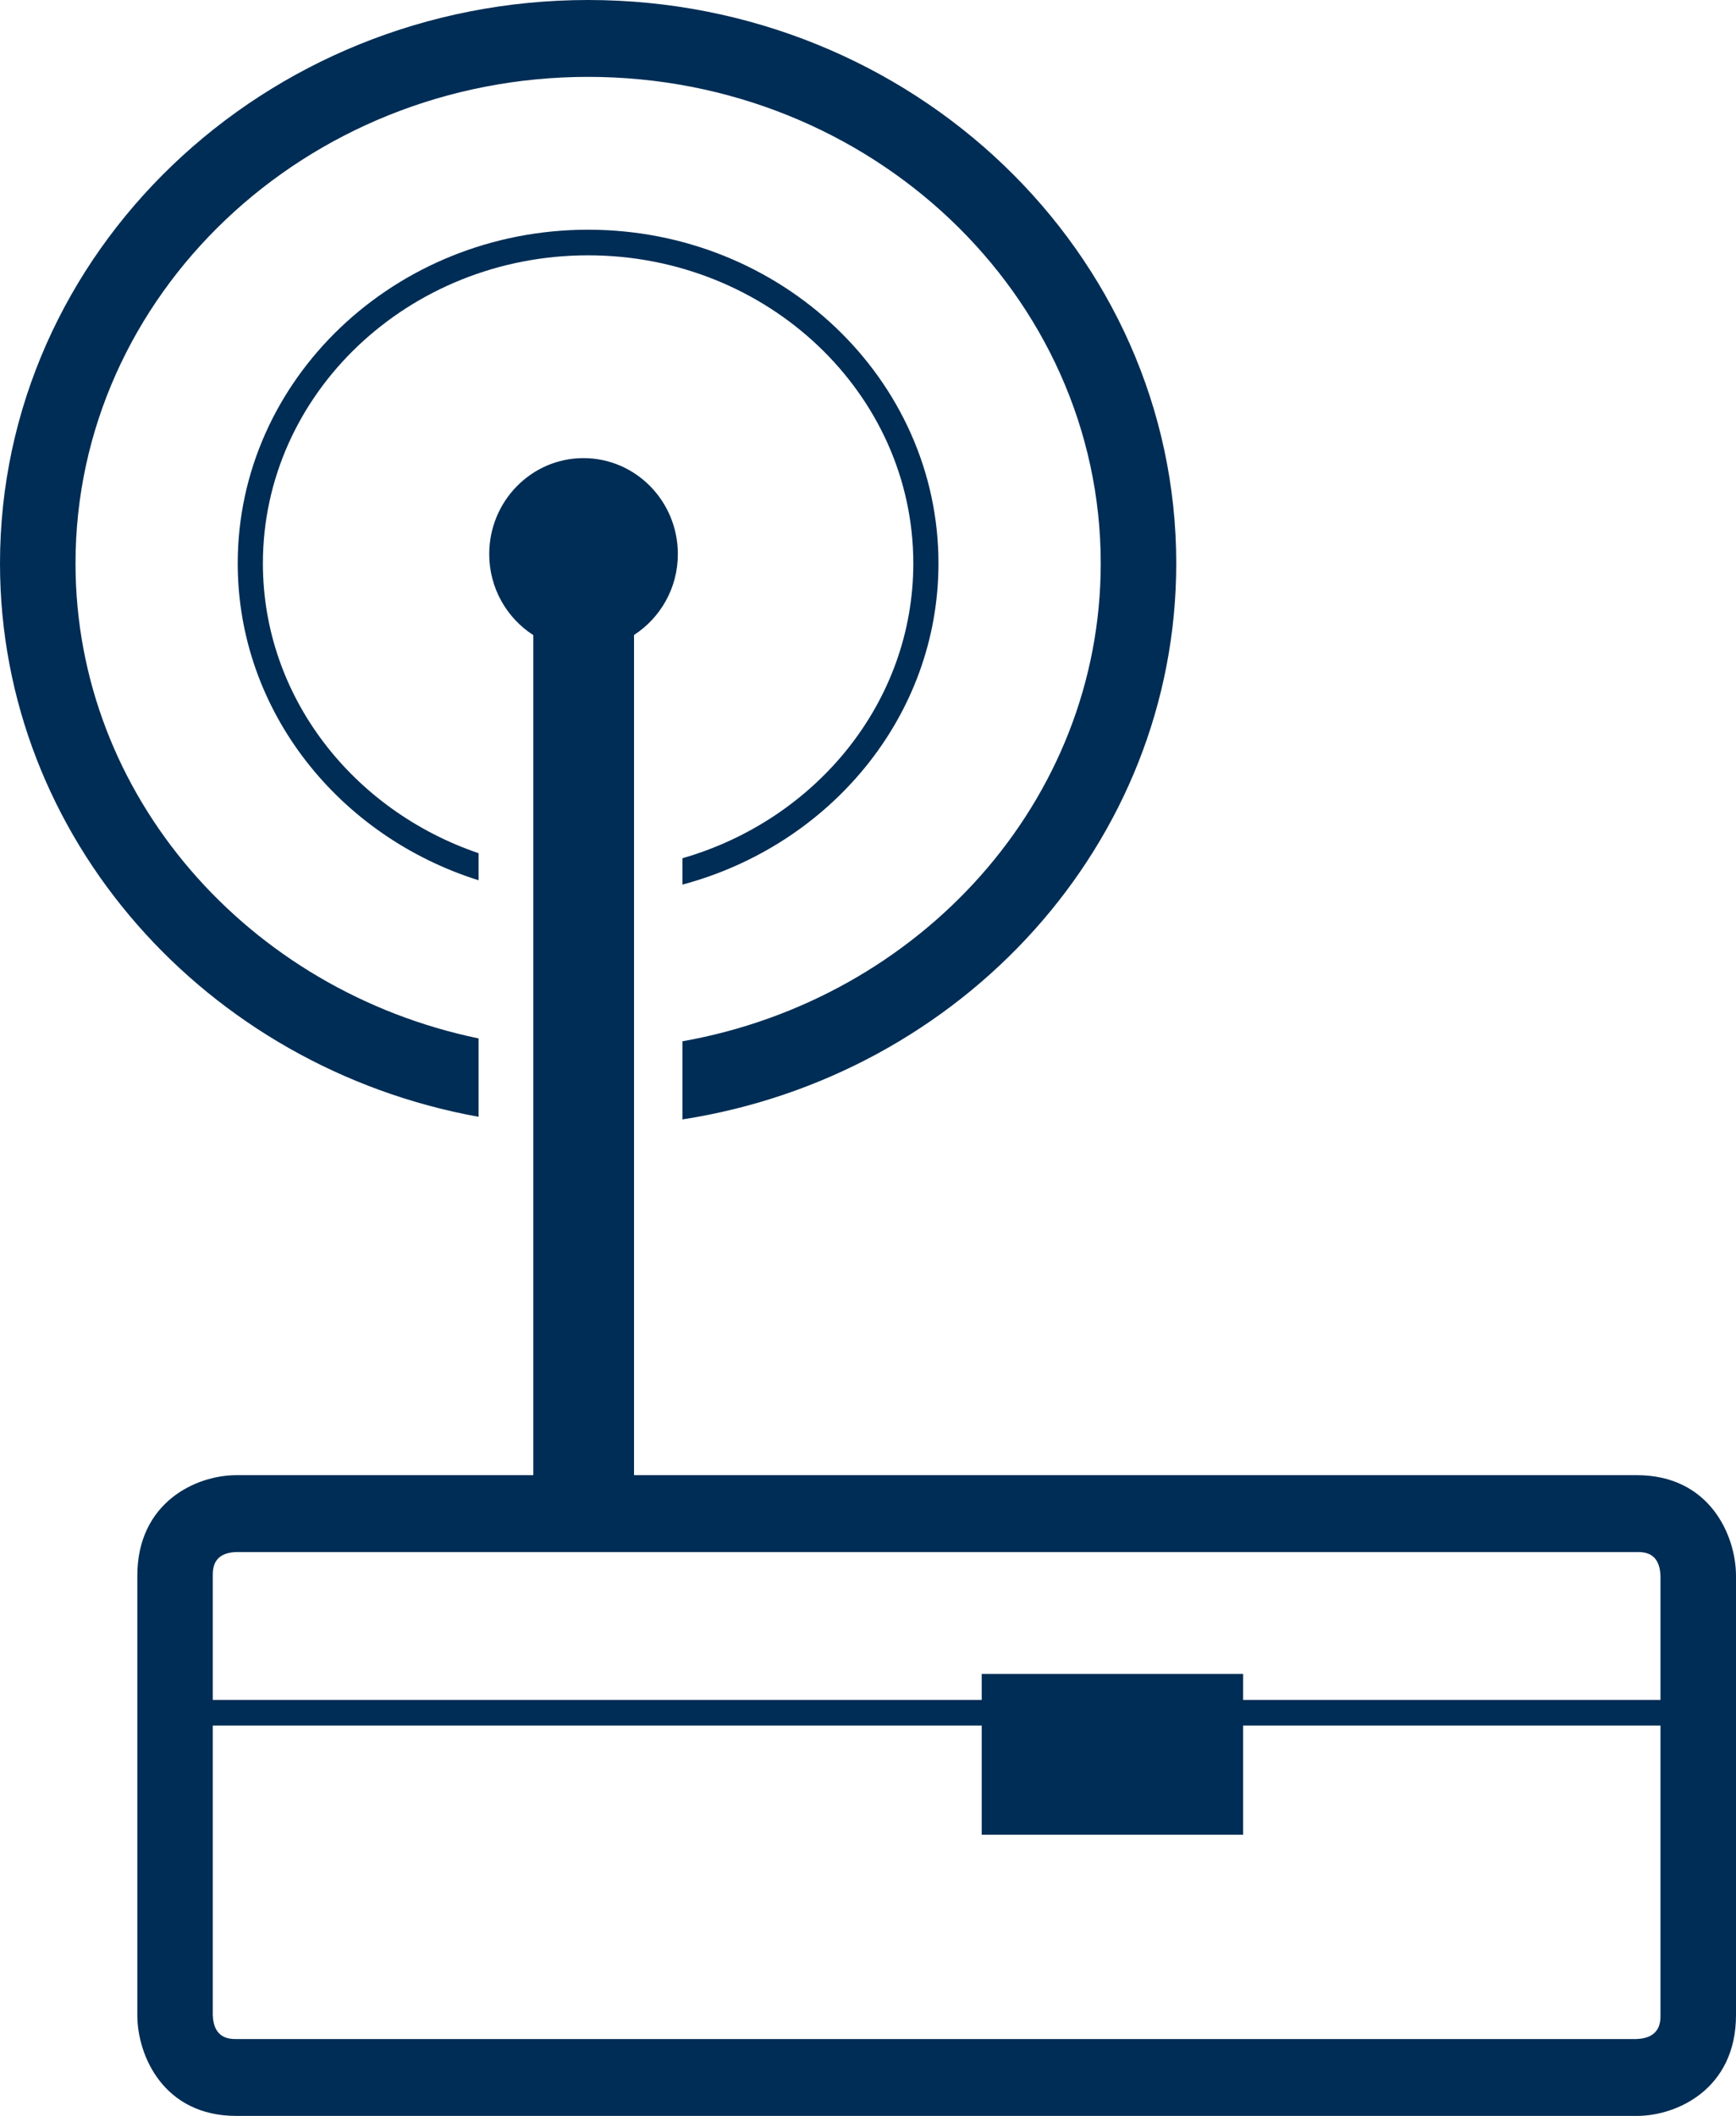
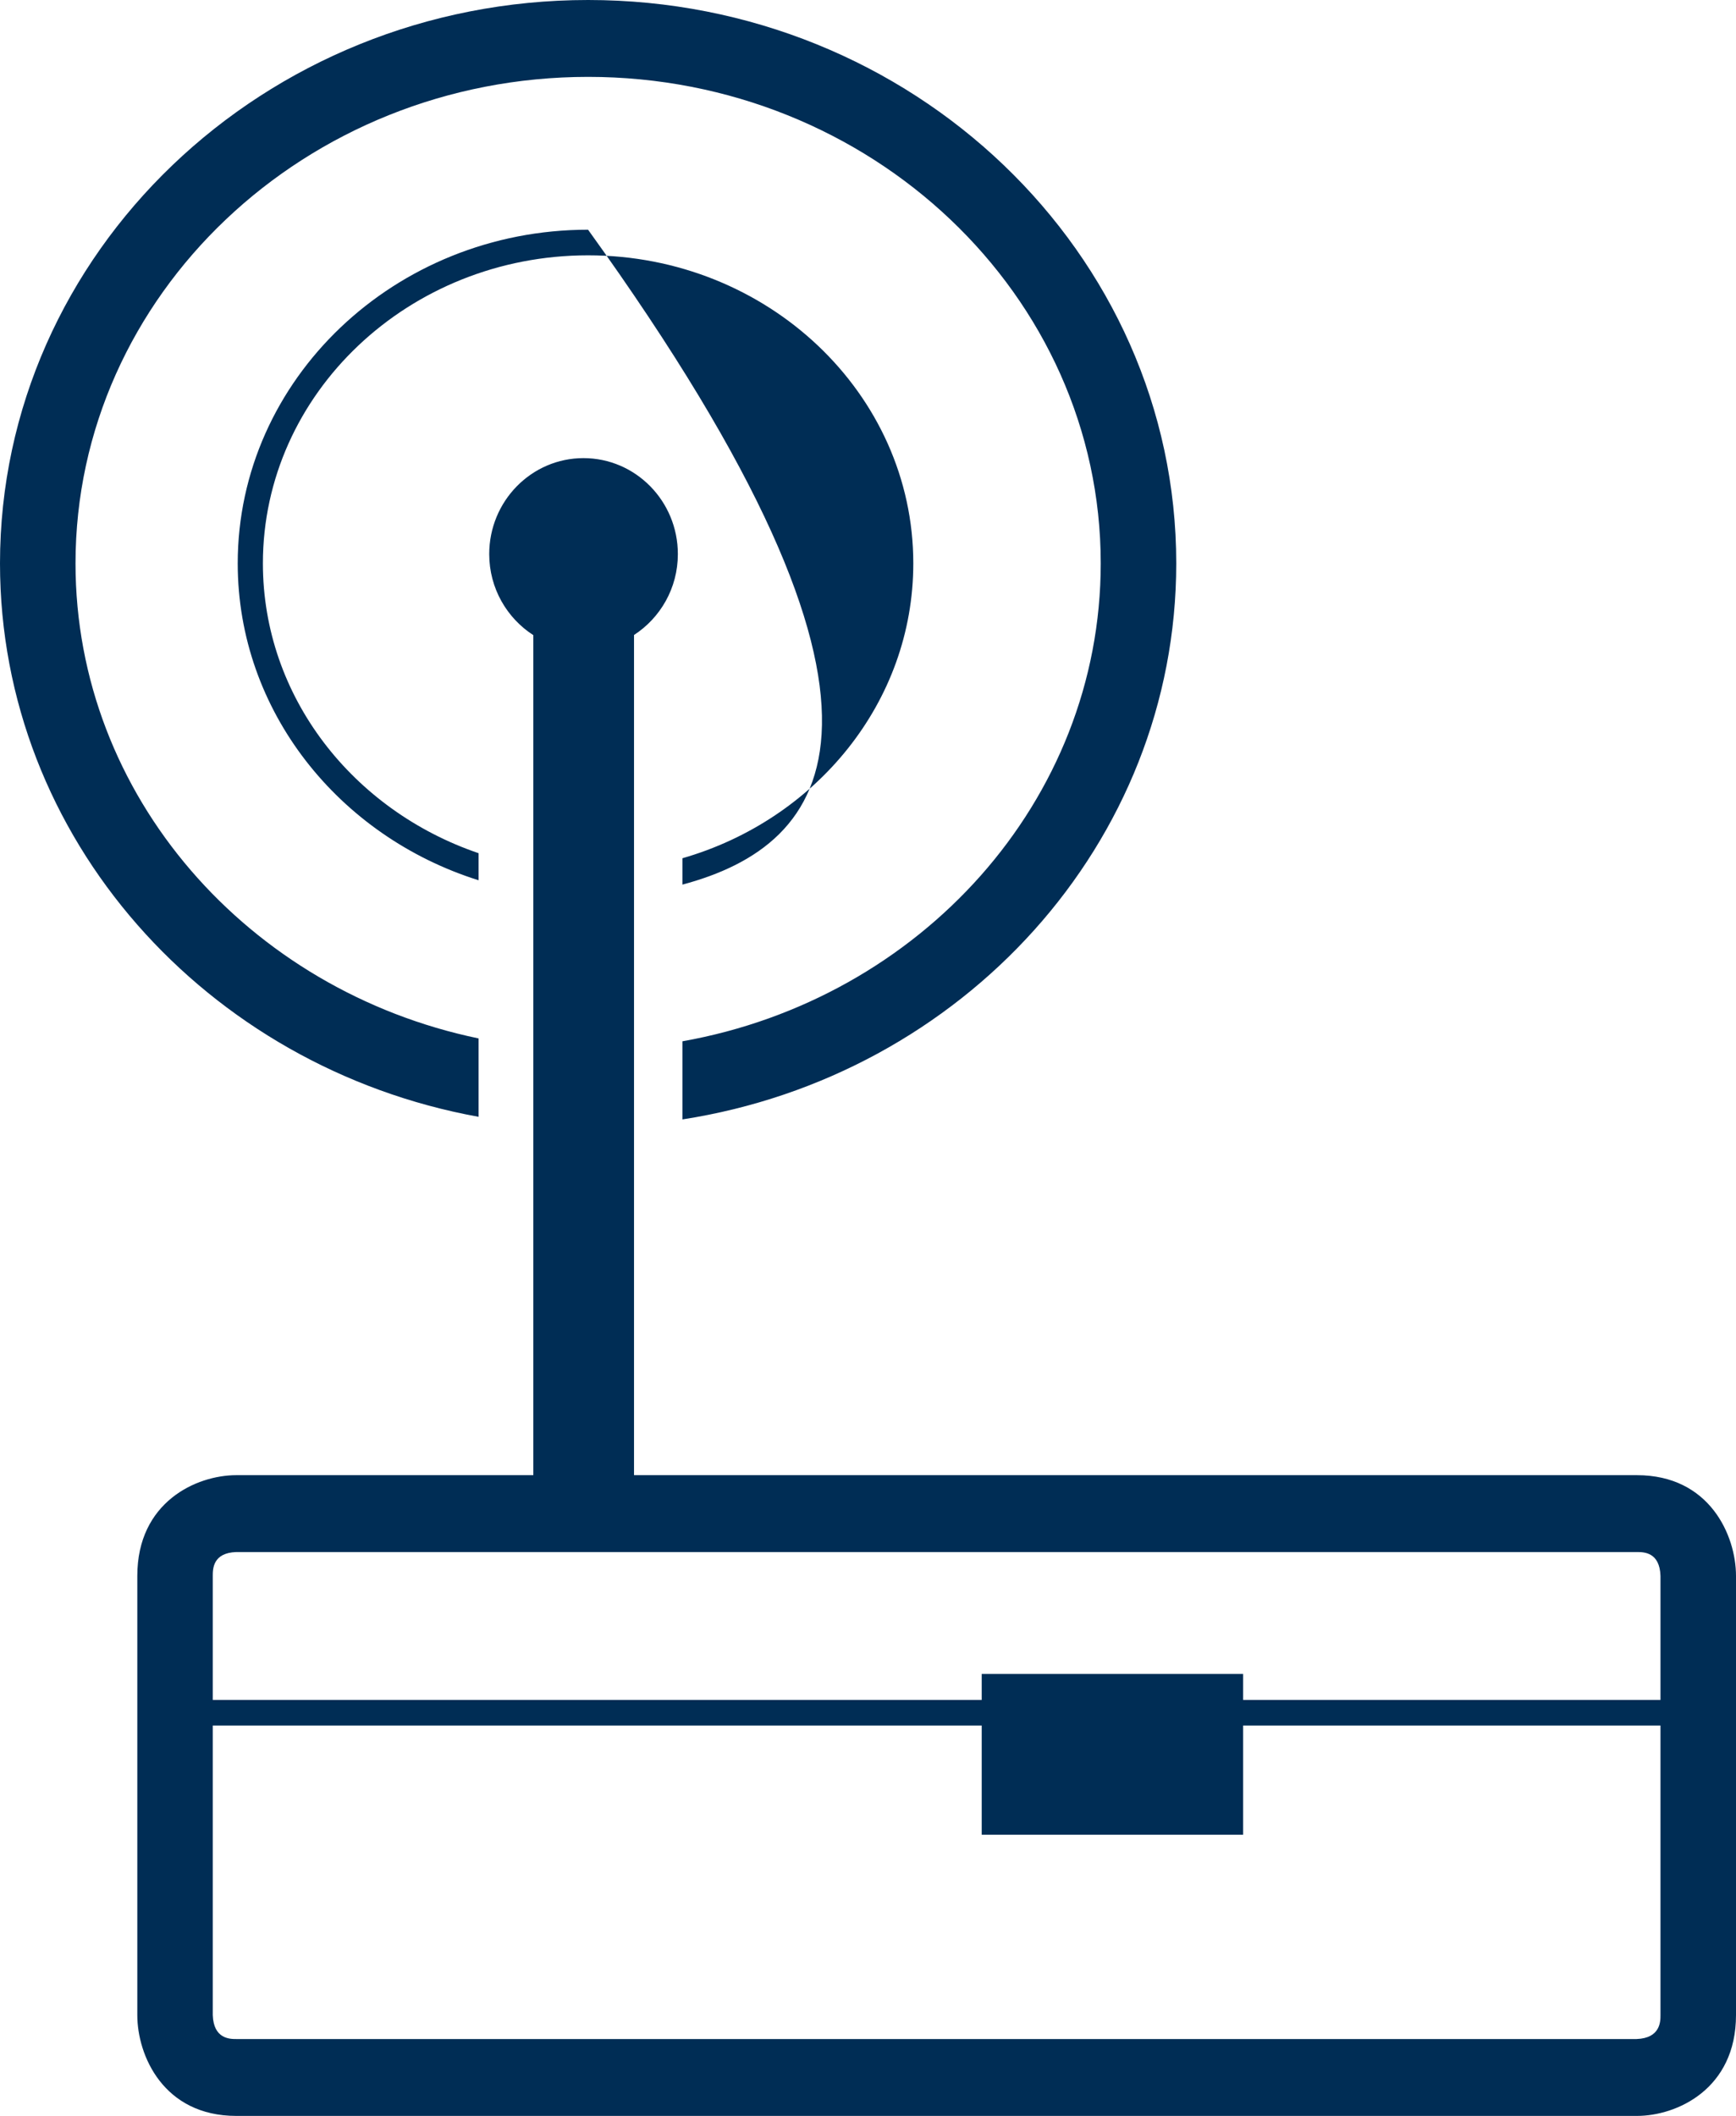
<svg xmlns="http://www.w3.org/2000/svg" width="32px" height="39px" viewBox="0 0 32 39" version="1.1">
  <title>icon-directnetwork</title>
  <desc>Created with Sketch.</desc>
  <defs />
  <g id="Symbols" stroke="none" stroke-width="1" fill="none" fill-rule="evenodd">
    <g id="BTN/Vernetzung/activ" transform="translate(-25, 0)" fill="#002D55">
      <g id="Vernetzung/default">
-         <path d="M55.608,31.333 L47.915,31.333 L47.915,30.854 L43.096,30.854 L43.096,31.333 L28.922,31.333 L28.922,29.047 C28.922,28.92 28.922,28.621 29.355,28.607 L55.174,28.607 C55.299,28.607 55.594,28.607 55.608,29.047 L55.608,31.333 Z M55.608,37.142 C55.608,37.258 55.608,37.567 55.167,37.583 L29.355,37.583 C29.24,37.583 28.937,37.583 28.922,37.142 L28.922,31.805 L43.096,31.805 L43.096,33.817 L47.915,33.817 L47.915,31.805 L55.608,31.805 L55.608,37.142 Z M55.174,27.19 C56.513,27.19 57,28.3 57,29.047 L57,37.142 C57,38.506 55.908,39 55.174,39 L29.355,39 C28.016,39 27.531,37.889 27.531,37.142 L27.531,29.047 C27.531,27.684 28.621,27.19 29.355,27.19 L34.831,27.19 L34.831,11.707 C34.345,11.394 34.018,10.844 34.018,10.213 C34.018,9.236 34.797,8.444 35.755,8.444 C36.716,8.444 37.495,9.236 37.495,10.213 C37.495,10.841 37.171,11.39 36.687,11.704 L36.687,27.19 L55.174,27.19 Z M35.84,4.706 C32.535,4.706 29.846,7.253 29.846,10.384 C29.846,12.845 31.508,14.938 33.822,15.726 L33.822,16.225 C31.247,15.415 29.382,13.105 29.382,10.384 C29.382,6.993 32.28,4.234 35.84,4.234 C39.402,4.234 42.299,6.993 42.299,10.384 C42.299,13.203 40.298,15.578 37.579,16.305 L37.579,15.819 C40.039,15.111 41.835,12.944 41.835,10.384 C41.835,7.253 39.146,4.706 35.84,4.706 Z M33.822,20.585 C28.806,19.676 25,15.449 25,10.384 C25,4.658 29.863,0 35.841,0 C41.818,0 46.682,4.658 46.682,10.384 C46.682,15.543 42.733,19.834 37.579,20.633 L37.579,19.193 C41.96,18.415 45.29,14.765 45.29,10.384 C45.29,5.44 41.051,1.417 35.841,1.417 C30.63,1.417 26.392,5.44 26.392,10.384 C26.392,14.671 29.579,18.26 33.822,19.14 L33.822,20.585 Z" id="icon-directnetwork" />
+         <path d="M55.608,31.333 L47.915,31.333 L47.915,30.854 L43.096,30.854 L43.096,31.333 L28.922,31.333 L28.922,29.047 C28.922,28.92 28.922,28.621 29.355,28.607 L55.174,28.607 C55.299,28.607 55.594,28.607 55.608,29.047 L55.608,31.333 Z M55.608,37.142 C55.608,37.258 55.608,37.567 55.167,37.583 L29.355,37.583 C29.24,37.583 28.937,37.583 28.922,37.142 L28.922,31.805 L43.096,31.805 L43.096,33.817 L47.915,33.817 L47.915,31.805 L55.608,31.805 L55.608,37.142 Z M55.174,27.19 C56.513,27.19 57,28.3 57,29.047 L57,37.142 C57,38.506 55.908,39 55.174,39 L29.355,39 C28.016,39 27.531,37.889 27.531,37.142 L27.531,29.047 C27.531,27.684 28.621,27.19 29.355,27.19 L34.831,27.19 L34.831,11.707 C34.345,11.394 34.018,10.844 34.018,10.213 C34.018,9.236 34.797,8.444 35.755,8.444 C36.716,8.444 37.495,9.236 37.495,10.213 C37.495,10.841 37.171,11.39 36.687,11.704 L36.687,27.19 L55.174,27.19 Z M35.84,4.706 C32.535,4.706 29.846,7.253 29.846,10.384 C29.846,12.845 31.508,14.938 33.822,15.726 L33.822,16.225 C31.247,15.415 29.382,13.105 29.382,10.384 C29.382,6.993 32.28,4.234 35.84,4.234 C42.299,13.203 40.298,15.578 37.579,16.305 L37.579,15.819 C40.039,15.111 41.835,12.944 41.835,10.384 C41.835,7.253 39.146,4.706 35.84,4.706 Z M33.822,20.585 C28.806,19.676 25,15.449 25,10.384 C25,4.658 29.863,0 35.841,0 C41.818,0 46.682,4.658 46.682,10.384 C46.682,15.543 42.733,19.834 37.579,20.633 L37.579,19.193 C41.96,18.415 45.29,14.765 45.29,10.384 C45.29,5.44 41.051,1.417 35.841,1.417 C30.63,1.417 26.392,5.44 26.392,10.384 C26.392,14.671 29.579,18.26 33.822,19.14 L33.822,20.585 Z" id="icon-directnetwork" />
      </g>
    </g>
  </g>
</svg>